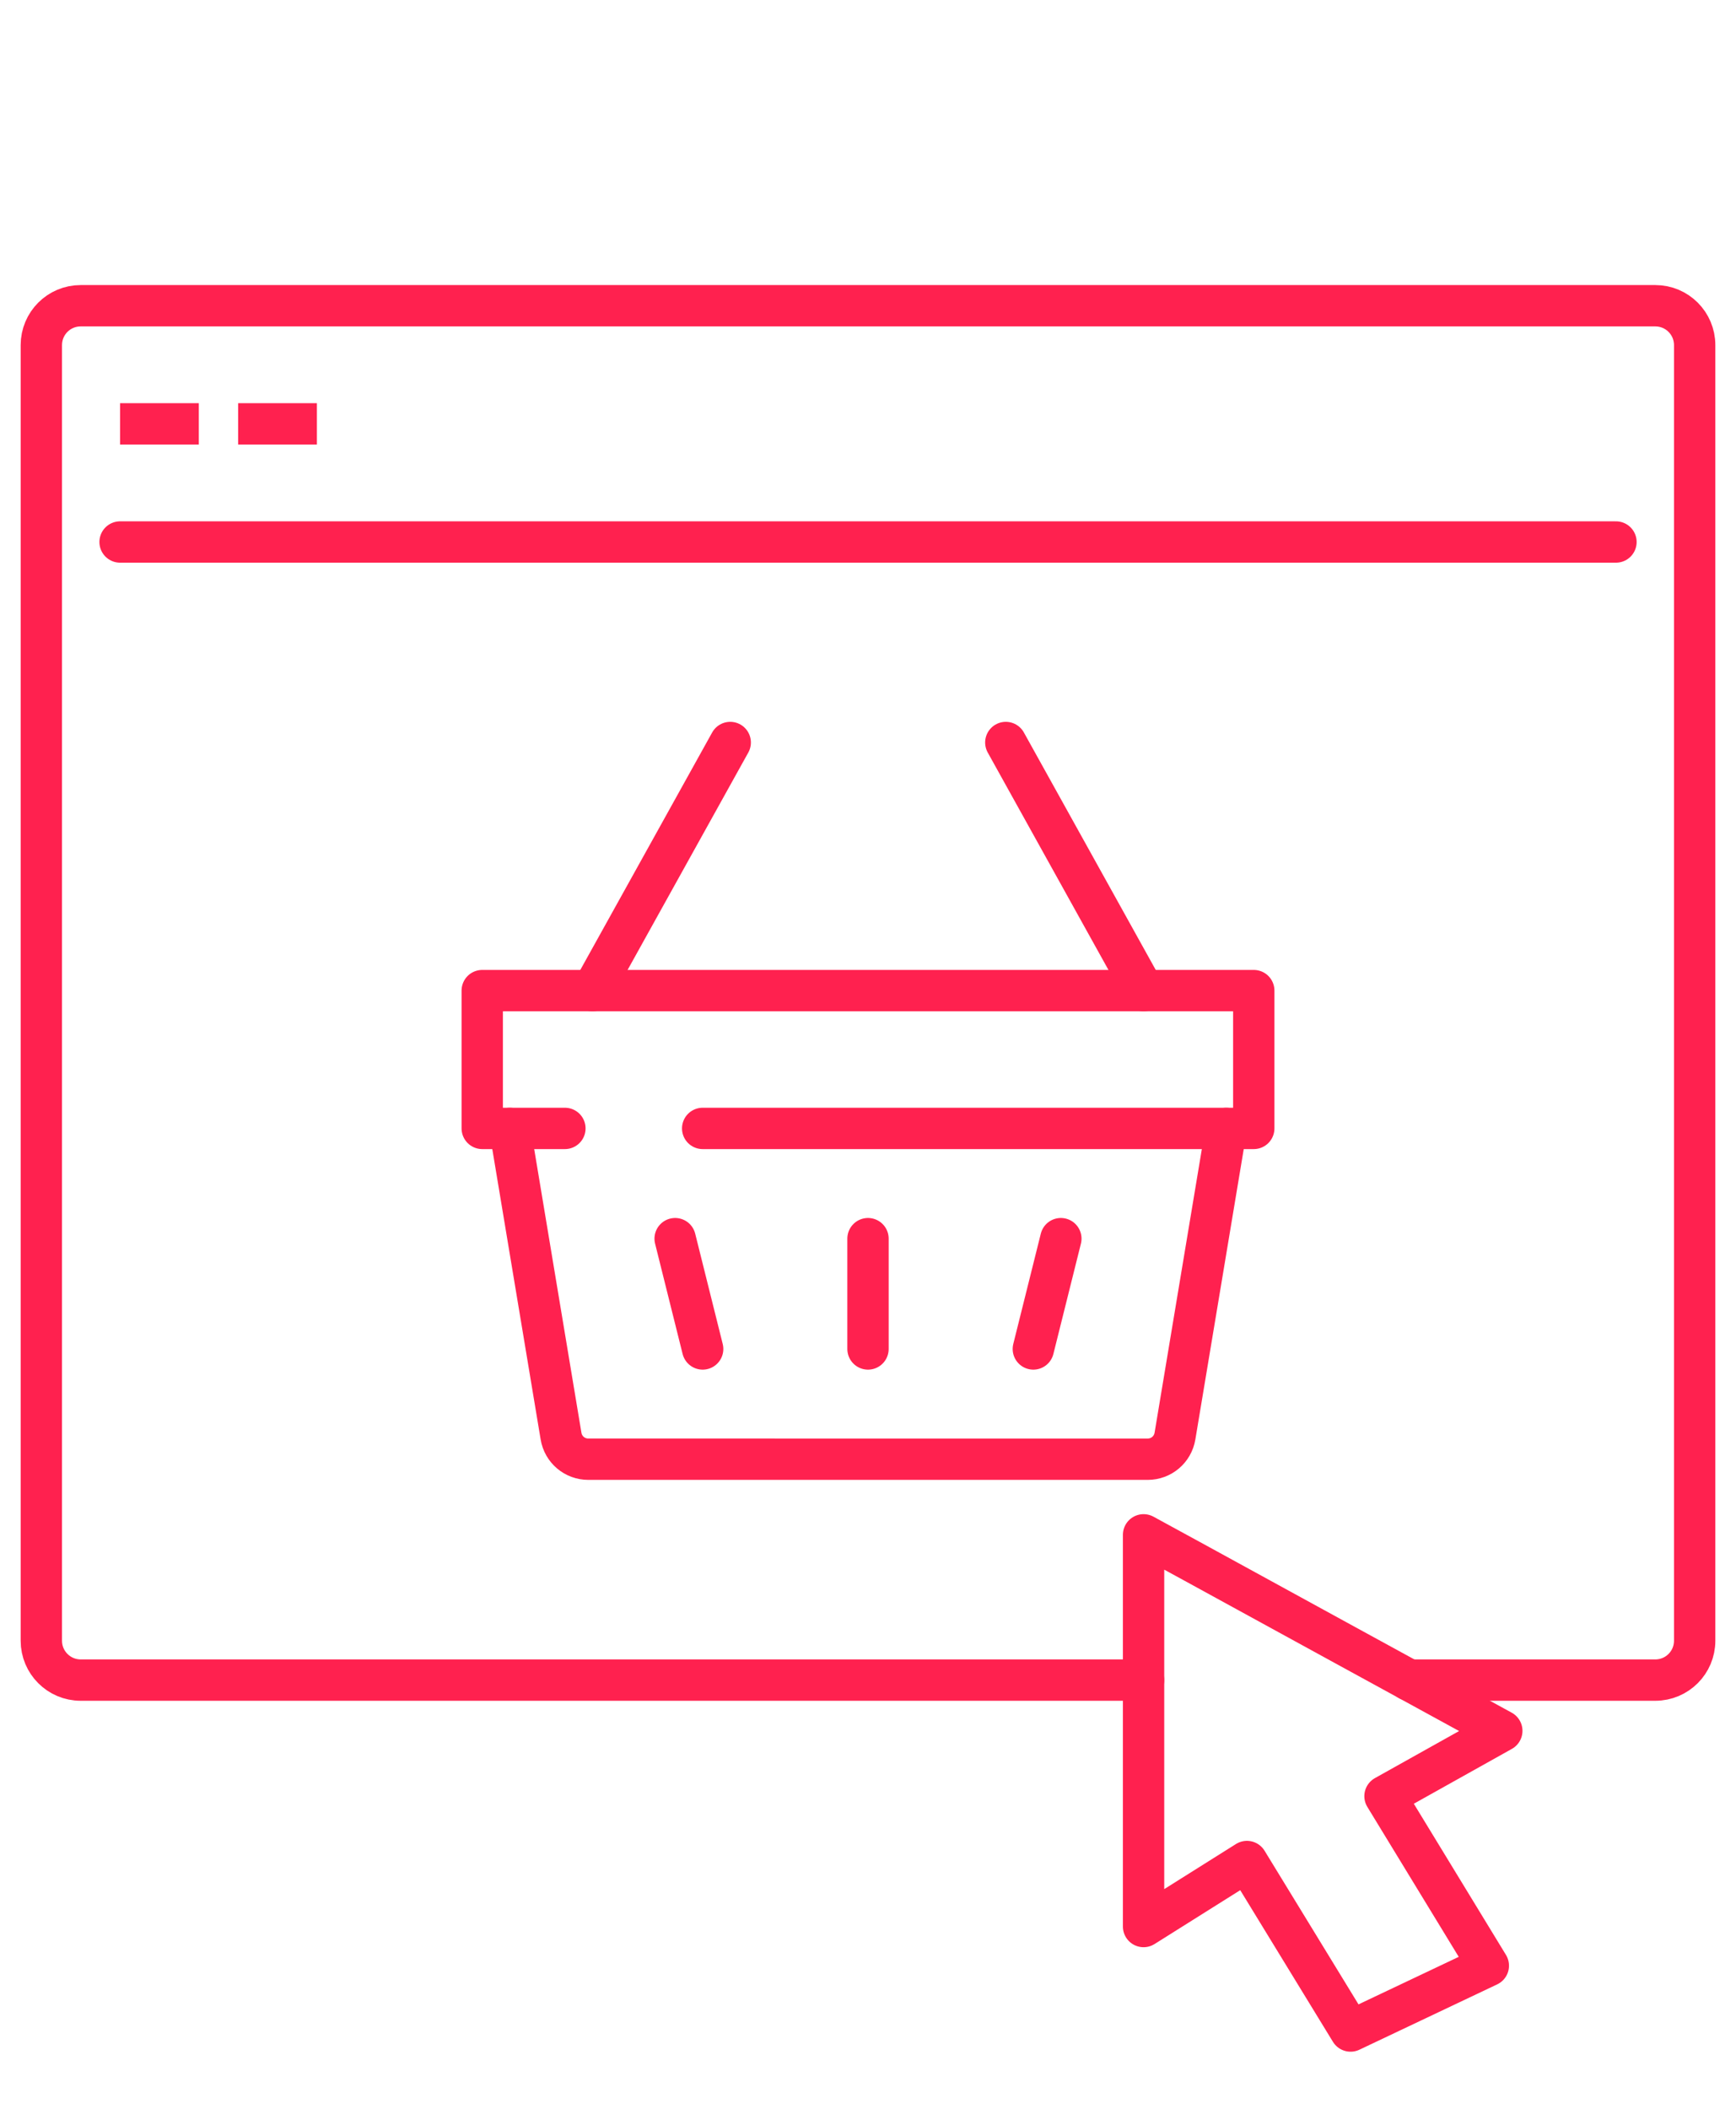
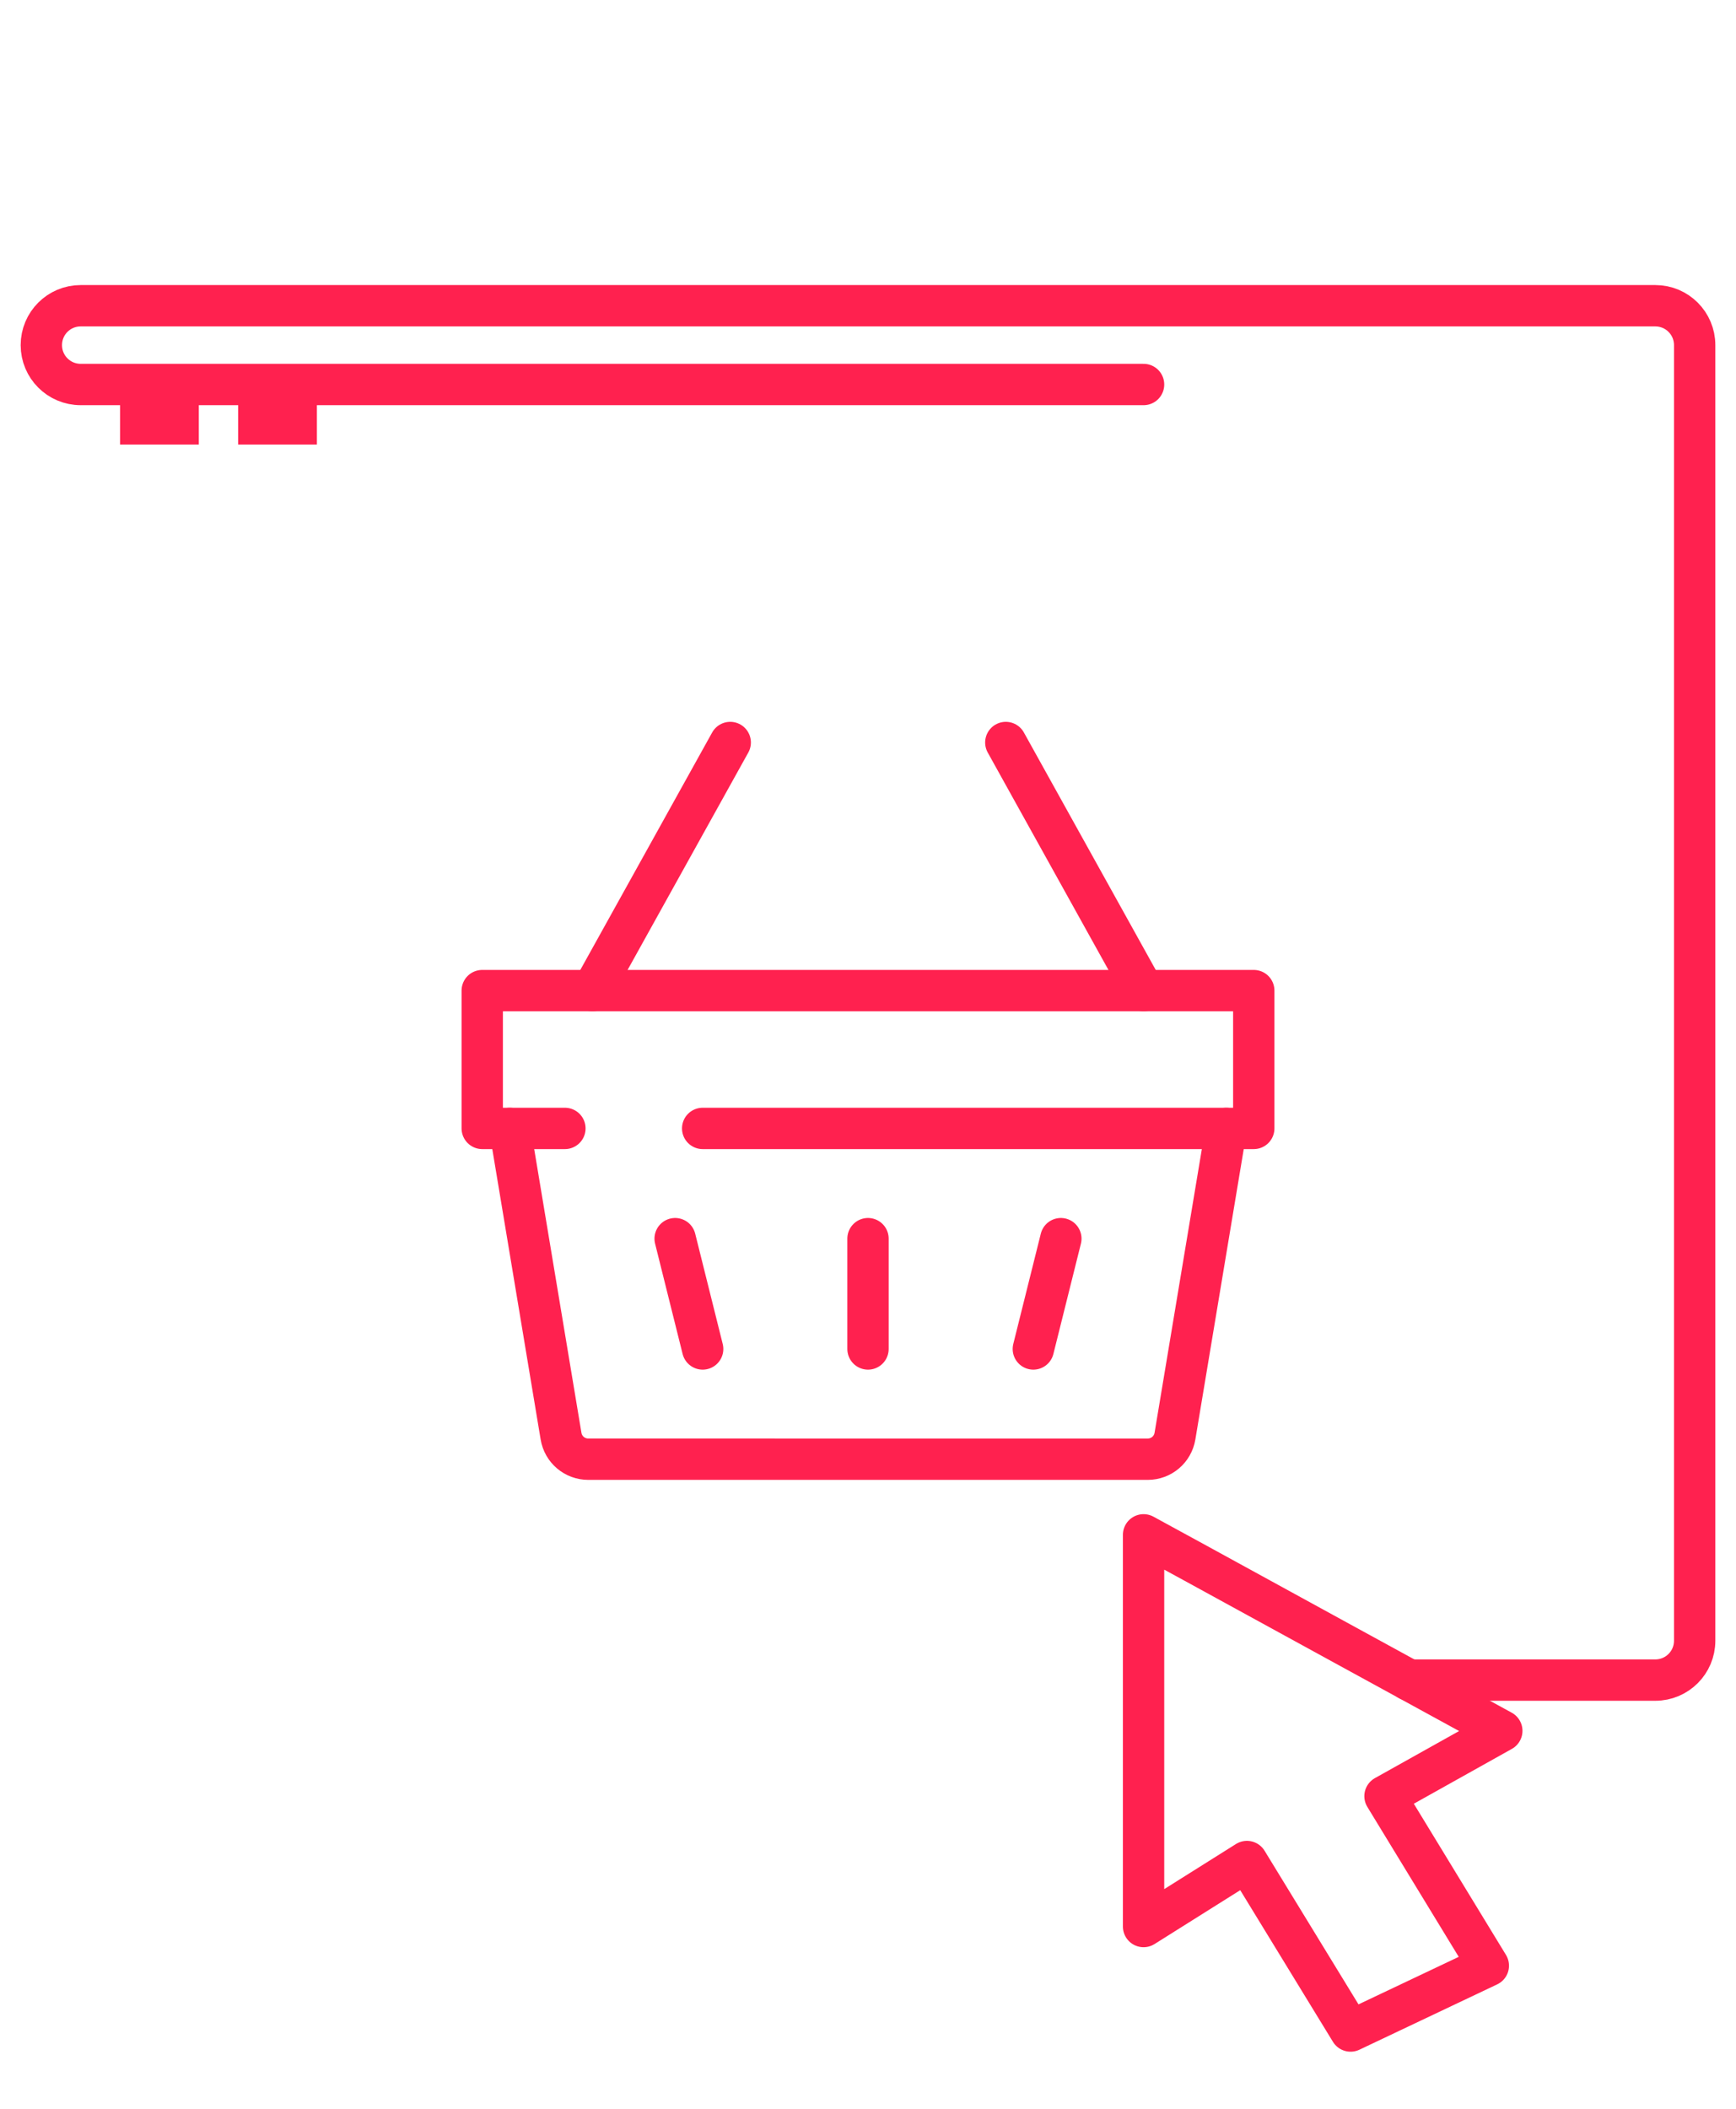
<svg xmlns="http://www.w3.org/2000/svg" version="1.1" id="Calque_1" x="0px" y="0px" width="42px" height="51px" viewBox="0 0 42 51" enable-background="new 0 0 42 51" xml:space="preserve">
  <polygon fill="none" stroke="#FF214F" stroke-linecap="round" stroke-linejoin="round" stroke-miterlimit="10" points="  32.541,39.785 36.334,41.859 33.508,43.439 36.008,47.539 32.675,49.119 30.168,45.02 27.667,46.592 27.667,39.785 27.667,37.785   27.667,37.119 28.888,37.785 " />
  <g>
    <g>
-       <path fill="none" stroke="#FF214F" stroke-linecap="round" stroke-linejoin="round" stroke-miterlimit="10" d="M34.089,40.632    h5.959c0.526,0,0.952-0.426,0.952-0.952V8.347c0-0.527-0.426-0.953-0.952-0.953H1.952C1.426,7.394,1,7.819,1,8.347V39.68    c0,0.526,0.426,0.952,0.952,0.952h25.715" />
-       <line fill="none" stroke="#FF214F" stroke-linecap="round" stroke-linejoin="round" stroke-miterlimit="10" x1="2.905" y1="13.108" x2="39.096" y2="13.108" />
+       <path fill="none" stroke="#FF214F" stroke-linecap="round" stroke-linejoin="round" stroke-miterlimit="10" d="M34.089,40.632    h5.959c0.526,0,0.952-0.426,0.952-0.952V8.347c0-0.527-0.426-0.953-0.952-0.953H1.952C1.426,7.394,1,7.819,1,8.347c0,0.526,0.426,0.952,0.952,0.952h25.715" />
      <line fill="none" stroke="#FF214F" stroke-linejoin="round" stroke-miterlimit="10" x1="2.905" y1="10.251" x2="4.81" y2="10.251" />
      <line fill="none" stroke="#FF214F" stroke-linejoin="round" stroke-miterlimit="10" x1="5.762" y1="10.251" x2="7.667" y2="10.251" />
    </g>
    <g>
      <polyline fill="none" stroke="#FF214F" stroke-linecap="round" stroke-linejoin="round" stroke-miterlimit="10" points="    13.667,27.29 12.334,27.29 11.667,27.29 11.667,23.957 14.334,23.957 27.667,23.957 30.333,23.957 30.333,27.29 29.667,27.29     17,27.29   " />
      <path fill="none" stroke="#FF214F" stroke-linecap="round" stroke-linejoin="round" stroke-miterlimit="10" d="M29.667,27.29    l-1.24,7.439c-0.054,0.328-0.333,0.561-0.66,0.561H14.233c-0.326,0-0.606-0.232-0.66-0.561l-1.239-7.439" />
      <line fill="none" stroke="#FF214F" stroke-linecap="round" stroke-linejoin="round" stroke-miterlimit="10" x1="21" y1="29.956" x2="21" y2="32.624" />
      <line fill="none" stroke="#FF214F" stroke-linecap="round" stroke-linejoin="round" stroke-miterlimit="10" x1="25.666" y1="29.956" x2="25" y2="32.624" />
      <line fill="none" stroke="#FF214F" stroke-linecap="round" stroke-linejoin="round" stroke-miterlimit="10" x1="16.334" y1="29.956" x2="17" y2="32.624" />
      <line fill="none" stroke="#FF214F" stroke-linecap="round" stroke-linejoin="round" stroke-miterlimit="10" x1="27.667" y1="23.957" x2="24.334" y2="17.957" />
      <line fill="none" stroke="#FF214F" stroke-linecap="round" stroke-linejoin="round" stroke-miterlimit="10" x1="14.334" y1="23.957" x2="17.667" y2="17.957" />
    </g>
  </g>
</svg>